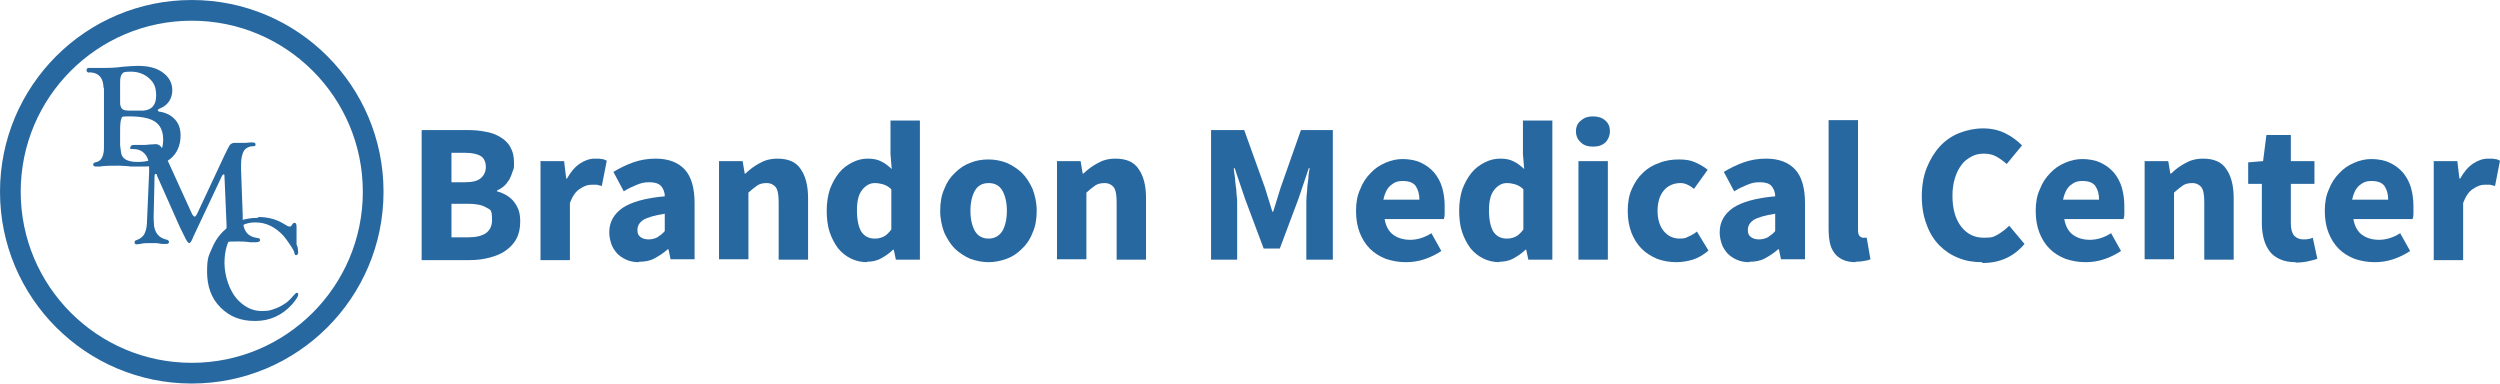
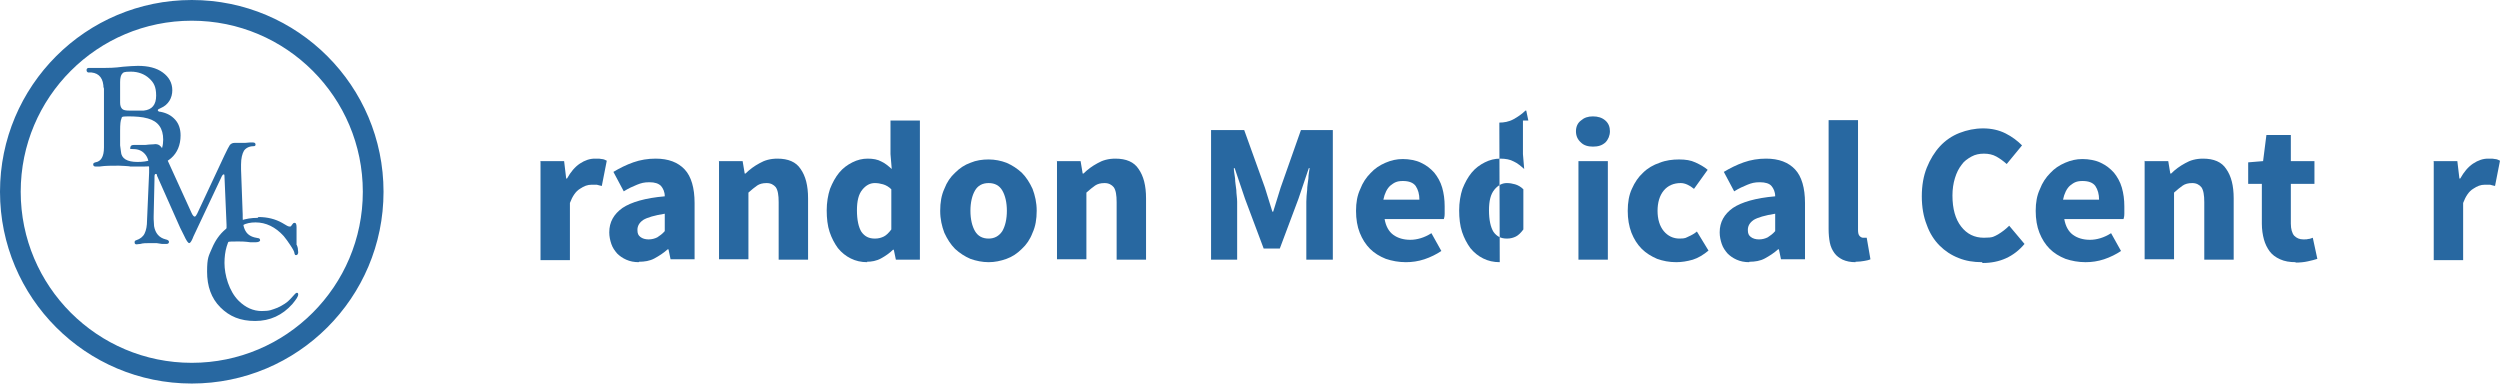
<svg xmlns="http://www.w3.org/2000/svg" id="Layer_1" version="1.1" viewBox="0 0 603.6 92.7">
  <defs>
    <style>
      .st0 {
        fill: none;
        stroke: #2868a1;
        stroke-miterlimit: 10;
        stroke-width: 5px;
      }

      .st1 {
        fill: #2868a1;
      }
    </style>
  </defs>
  <g>
-     <path class="st1" d="M102,31.4h10.7c1.6,0,3.1.1,4.5.4,1.4.2,2.6.7,3.6,1.3,1,.6,1.9,1.4,2.4,2.4.6,1,.9,2.2.9,3.7s0,1.4-.3,2.1c-.2.7-.5,1.4-.8,2-.4.6-.8,1.2-1.3,1.6-.5.5-1.1.8-1.7,1.1v.2c.8.2,1.5.5,2.2.9.7.4,1.3.9,1.8,1.5.5.6.9,1.3,1.2,2.1s.4,1.8.4,2.8c0,1.6-.3,3-.9,4.1-.6,1.2-1.5,2.1-2.6,2.9-1.1.8-2.4,1.3-3.9,1.7-1.5.4-3.1.6-4.8.6h-11.6v-31.3ZM112.3,44c1.7,0,3-.3,3.8-1,.8-.7,1.2-1.6,1.2-2.7s-.4-2.1-1.2-2.6c-.8-.5-2-.8-3.7-.8h-3.4v7.1h3.3ZM113,57.3c3.9,0,5.8-1.4,5.8-4.2s-.5-2.4-1.4-3c-1-.6-2.4-.9-4.4-.9h-4v8.1h4Z" />
    <path class="st1" d="M130.4,38.9h5.8l.5,4.2h.2c.9-1.6,1.9-2.8,3.1-3.6,1.2-.8,2.4-1.2,3.6-1.2s1.2,0,1.7.1c.4,0,.8.2,1.2.4l-1.2,6.1c-.4-.1-.9-.2-1.2-.3-.4,0-.8,0-1.3,0-.9,0-1.8.3-2.8,1-1,.6-1.8,1.8-2.4,3.4v13.8h-7.1v-23.8Z" />
    <path class="st1" d="M154.2,63.3c-1.1,0-2.1-.2-3-.6-.9-.4-1.6-.9-2.2-1.5-.6-.7-1.1-1.4-1.4-2.3s-.5-1.8-.5-2.8c0-2.5,1.1-4.4,3.2-5.9,2.1-1.4,5.5-2.4,10.2-2.8,0-1.1-.4-1.9-.9-2.5-.6-.6-1.5-.9-2.8-.9s-2,.2-3,.6c-1,.4-2.1.9-3.2,1.6l-2.5-4.7c1.5-.9,3.1-1.7,4.8-2.3,1.7-.6,3.5-.9,5.4-.9,3.1,0,5.4.9,7,2.6,1.6,1.7,2.4,4.5,2.4,8.1v13.6h-5.8l-.5-2.4h-.2c-1,.9-2.1,1.6-3.2,2.2-1.1.6-2.4.8-3.7.8ZM156.6,57.8c.8,0,1.5-.2,2.1-.5.6-.4,1.2-.8,1.8-1.5v-4.2c-2.5.4-4.2.9-5.2,1.5-1,.7-1.4,1.5-1.4,2.4s.2,1.3.7,1.7c.5.4,1.2.6,2,.6Z" />
    <path class="st1" d="M173.5,38.9h5.8l.5,3h.2c1-1,2.1-1.8,3.4-2.5,1.2-.7,2.6-1.1,4.3-1.1,2.6,0,4.5.8,5.6,2.5,1.2,1.7,1.8,4,1.8,7.1v14.8h-7.1v-13.9c0-1.7-.2-2.9-.7-3.6-.5-.6-1.2-1-2.2-1s-1.7.2-2.3.6c-.6.4-1.3,1-2.1,1.7v16.1h-7.1v-23.8Z" />
    <path class="st1" d="M209.4,63.3c-1.5,0-2.8-.3-4-.9-1.2-.6-2.2-1.4-3.1-2.5-.8-1.1-1.5-2.4-2-3.9-.5-1.5-.7-3.3-.7-5.2s.3-3.7.8-5.2c.6-1.5,1.3-2.8,2.2-3.9.9-1.1,2-1.9,3.2-2.5,1.2-.6,2.4-.9,3.7-.9s2.4.2,3.3.7c.9.4,1.7,1.1,2.5,1.8l-.3-3.6v-8.1h7.1v33.6h-5.8l-.5-2.4h-.2c-.8.8-1.8,1.5-2.9,2.1-1.1.6-2.3.8-3.4.8ZM211.3,57.6c.8,0,1.5-.2,2.1-.5.6-.3,1.2-.9,1.8-1.7v-9.7c-.6-.6-1.3-1-2-1.2-.7-.2-1.3-.3-2-.3-1.1,0-2.1.5-3,1.6-.9,1.1-1.3,2.7-1.3,5s.4,4.1,1.1,5.2c.8,1.1,1.8,1.6,3.2,1.6Z" />
    <path class="st1" d="M238.7,63.3c-1.5,0-3-.3-4.4-.8-1.4-.6-2.6-1.4-3.7-2.4-1.1-1.1-1.9-2.4-2.6-3.9-.6-1.6-1-3.3-1-5.3s.3-3.8,1-5.3c.6-1.6,1.5-2.9,2.6-3.9,1.1-1.1,2.3-1.9,3.7-2.4,1.4-.6,2.9-.8,4.4-.8s3,.3,4.3.8c1.4.6,2.6,1.4,3.7,2.4,1.1,1.1,1.9,2.4,2.6,3.9.6,1.6,1,3.3,1,5.3s-.3,3.8-1,5.3c-.6,1.6-1.5,2.9-2.6,3.9-1.1,1.1-2.3,1.9-3.7,2.4s-2.8.8-4.3.8ZM238.7,57.6c1.4,0,2.5-.6,3.3-1.8.7-1.2,1.1-2.9,1.1-4.9s-.4-3.7-1.1-4.9c-.7-1.2-1.8-1.8-3.3-1.8s-2.6.6-3.3,1.8c-.7,1.2-1.1,2.9-1.1,4.9s.4,3.7,1.1,4.9c.7,1.2,1.8,1.8,3.3,1.8Z" />
    <path class="st1" d="M255.1,38.9h5.8l.5,3h.2c1-1,2.1-1.8,3.4-2.5,1.2-.7,2.6-1.1,4.3-1.1,2.6,0,4.5.8,5.6,2.5,1.2,1.7,1.8,4,1.8,7.1v14.8h-7.1v-13.9c0-1.7-.2-2.9-.7-3.6-.5-.6-1.2-1-2.2-1s-1.7.2-2.3.6c-.6.4-1.3,1-2.1,1.7v16.1h-7.1v-23.8Z" />
    <path class="st1" d="M292.7,31.4h7.7l5,13.9c.3.9.6,1.9.9,2.9.3,1,.6,1.9.9,2.9h.2c.3-1,.6-1.9.9-2.9.3-1,.6-1.9.9-2.9l4.9-13.9h7.7v31.3h-6.4v-11.5c0-.8,0-1.6,0-2.5,0-.9.1-1.9.2-2.8,0-.9.2-1.9.3-2.8,0-.9.2-1.8.3-2.5h-.2l-2.5,7.4-4.5,12h-3.9l-4.5-12-2.5-7.4h-.2c0,.8.2,1.6.3,2.5,0,.9.2,1.8.3,2.8,0,.9.2,1.9.2,2.8,0,.9,0,1.8,0,2.5v11.5h-6.3v-31.3Z" />
    <path class="st1" d="M339.4,63.3c-1.7,0-3.3-.3-4.8-.8-1.5-.6-2.8-1.4-3.8-2.4-1.1-1.1-1.9-2.4-2.5-3.9s-.9-3.3-.9-5.3.3-3.7,1-5.2c.6-1.6,1.5-2.9,2.5-3.9,1-1.1,2.2-1.9,3.6-2.5s2.7-.9,4.2-.9,3.2.3,4.4.9c1.3.6,2.3,1.4,3.2,2.4.8,1,1.5,2.2,1.9,3.6s.6,2.9.6,4.5,0,1.2,0,1.8c0,.6-.1,1-.2,1.3h-14.3c.3,1.7,1,3,2.1,3.8,1.1.8,2.5,1.2,4.1,1.2s3.4-.5,5.1-1.6l2.4,4.3c-1.2.8-2.6,1.5-4.1,2s-3,.7-4.4.7ZM342.7,48.2c0-1.3-.3-2.4-.9-3.3-.6-.8-1.6-1.2-3.1-1.2s-2.1.4-3,1.1c-.8.7-1.4,1.9-1.7,3.4h8.6Z" />
-     <path class="st1" d="M362.1,63.3c-1.5,0-2.8-.3-4-.9-1.2-.6-2.2-1.4-3.1-2.5-.8-1.1-1.5-2.4-2-3.9-.5-1.5-.7-3.3-.7-5.2s.3-3.7.8-5.2c.6-1.5,1.3-2.8,2.2-3.9.9-1.1,2-1.9,3.2-2.5s2.4-.9,3.7-.9,2.4.2,3.3.7c.9.4,1.7,1.1,2.5,1.8l-.3-3.6v-8.1h7.1v33.6h-5.8l-.5-2.4h-.2c-.8.8-1.8,1.5-2.9,2.1-1.1.6-2.3.8-3.4.8ZM363.9,57.6c.8,0,1.5-.2,2.1-.5.6-.3,1.2-.9,1.8-1.7v-9.7c-.6-.6-1.3-1-2-1.2-.7-.2-1.3-.3-2-.3-1.1,0-2.1.5-3,1.6-.9,1.1-1.3,2.7-1.3,5s.4,4.1,1.1,5.2c.8,1.1,1.8,1.6,3.2,1.6Z" />
+     <path class="st1" d="M362.1,63.3c-1.5,0-2.8-.3-4-.9-1.2-.6-2.2-1.4-3.1-2.5-.8-1.1-1.5-2.4-2-3.9-.5-1.5-.7-3.3-.7-5.2s.3-3.7.8-5.2c.6-1.5,1.3-2.8,2.2-3.9.9-1.1,2-1.9,3.2-2.5s2.4-.9,3.7-.9,2.4.2,3.3.7c.9.4,1.7,1.1,2.5,1.8l-.3-3.6v-8.1h7.1h-5.8l-.5-2.4h-.2c-.8.8-1.8,1.5-2.9,2.1-1.1.6-2.3.8-3.4.8ZM363.9,57.6c.8,0,1.5-.2,2.1-.5.6-.3,1.2-.9,1.8-1.7v-9.7c-.6-.6-1.3-1-2-1.2-.7-.2-1.3-.3-2-.3-1.1,0-2.1.5-3,1.6-.9,1.1-1.3,2.7-1.3,5s.4,4.1,1.1,5.2c.8,1.1,1.8,1.6,3.2,1.6Z" />
    <path class="st1" d="M384.6,35.4c-1.2,0-2.2-.3-2.9-1-.8-.7-1.2-1.6-1.2-2.7s.4-2,1.2-2.6c.8-.7,1.7-1,2.9-1s2.2.3,3,1c.8.7,1.1,1.6,1.1,2.6s-.4,2-1.1,2.7c-.8.7-1.7,1-3,1ZM381.1,38.9h7.1v23.8h-7.1v-23.8Z" />
    <path class="st1" d="M404.7,63.3c-1.7,0-3.2-.3-4.6-.8-1.4-.6-2.7-1.4-3.7-2.4-1.1-1.1-1.9-2.4-2.5-3.9-.6-1.6-.9-3.3-.9-5.3s.3-3.8,1-5.3c.7-1.6,1.6-2.9,2.7-3.9,1.1-1.1,2.5-1.9,4-2.4,1.5-.6,3.1-.8,4.7-.8s2.8.2,3.9.7c1.1.5,2.2,1.1,3,1.8l-3.3,4.6c-1.1-.9-2.2-1.4-3.2-1.4-1.7,0-3.1.6-4.1,1.8-1,1.2-1.5,2.9-1.5,4.9s.5,3.7,1.5,4.9c1,1.2,2.3,1.8,3.8,1.8s1.5-.2,2.2-.5,1.4-.7,2-1.2l2.8,4.6c-1.2,1-2.5,1.8-3.8,2.2-1.4.4-2.7.6-4,.6Z" />
    <path class="st1" d="M422.3,63.3c-1.1,0-2.1-.2-3-.6-.9-.4-1.6-.9-2.2-1.5-.6-.7-1.1-1.4-1.4-2.3-.3-.9-.5-1.8-.5-2.8,0-2.5,1.1-4.4,3.2-5.9,2.1-1.4,5.5-2.4,10.2-2.8,0-1.1-.4-1.9-.9-2.5s-1.5-.9-2.8-.9-2,.2-3,.6c-1,.4-2.1.9-3.2,1.6l-2.5-4.7c1.5-.9,3.1-1.7,4.8-2.3,1.7-.6,3.5-.9,5.4-.9,3.1,0,5.4.9,7,2.6,1.6,1.7,2.4,4.5,2.4,8.1v13.6h-5.8l-.5-2.4h-.2c-1,.9-2.1,1.6-3.2,2.2-1.1.6-2.4.8-3.7.8ZM424.7,57.8c.8,0,1.5-.2,2.1-.5.6-.4,1.2-.8,1.8-1.5v-4.2c-2.5.4-4.2.9-5.2,1.5-1,.7-1.4,1.5-1.4,2.4s.2,1.3.7,1.7c.5.4,1.2.6,2,.6Z" />
    <path class="st1" d="M448,63.3c-1.2,0-2.2-.2-3.1-.6-.8-.4-1.5-.9-2-1.6-.5-.7-.9-1.5-1.1-2.5-.2-1-.3-2.1-.3-3.3v-26.3h7.1v26.5c0,.7.1,1.2.4,1.5.3.3.6.4.8.4h.4c.1,0,.3,0,.5,0l.9,5.2c-.4.2-.9.3-1.5.4-.6.1-1.3.2-2.1.2Z" />
    <path class="st1" d="M478.5,63.3c-2,0-3.9-.3-5.6-1-1.8-.7-3.3-1.7-4.6-3-1.3-1.3-2.4-3-3.1-5-.8-2-1.2-4.3-1.2-6.9s.4-4.9,1.2-6.9c.8-2,1.9-3.8,3.2-5.2s2.9-2.5,4.7-3.2c1.8-.7,3.7-1.1,5.7-1.1s3.8.4,5.4,1.2c1.6.8,2.9,1.8,4,2.9l-3.7,4.5c-.8-.7-1.6-1.3-2.5-1.8-.9-.5-1.9-.7-3-.7s-2.1.2-3,.7c-.9.5-1.8,1.1-2.4,2-.7.9-1.2,1.9-1.6,3.2s-.6,2.7-.6,4.2c0,3.2.7,5.7,2.1,7.5s3.2,2.7,5.5,2.7,2.4-.3,3.4-.8c1-.6,1.9-1.3,2.7-2.1l3.7,4.4c-2.6,3.1-6,4.6-10.1,4.6Z" />
    <path class="st1" d="M503.5,63.3c-1.7,0-3.3-.3-4.8-.8-1.5-.6-2.8-1.4-3.8-2.4-1.1-1.1-1.9-2.4-2.5-3.9s-.9-3.3-.9-5.3.3-3.7,1-5.2c.6-1.6,1.5-2.9,2.5-3.9,1-1.1,2.2-1.9,3.6-2.5s2.7-.9,4.2-.9,3.2.3,4.4.9c1.3.6,2.3,1.4,3.2,2.4.8,1,1.5,2.2,1.9,3.6s.6,2.9.6,4.5,0,1.2,0,1.8c0,.6-.1,1-.2,1.3h-14.3c.3,1.7,1,3,2.1,3.8,1.1.8,2.5,1.2,4.1,1.2s3.4-.5,5.1-1.6l2.4,4.3c-1.2.8-2.6,1.5-4.1,2s-3,.7-4.4.7ZM506.8,48.2c0-1.3-.3-2.4-.9-3.3-.6-.8-1.6-1.2-3.1-1.2s-2.1.4-3,1.1c-.8.7-1.4,1.9-1.7,3.4h8.6Z" />
    <path class="st1" d="M517.7,38.9h5.8l.5,3h.2c1-1,2.1-1.8,3.4-2.5,1.2-.7,2.6-1.1,4.3-1.1,2.6,0,4.5.8,5.6,2.5,1.2,1.7,1.8,4,1.8,7.1v14.8h-7.1v-13.9c0-1.7-.2-2.9-.7-3.6-.5-.6-1.2-1-2.2-1s-1.7.2-2.3.6c-.6.4-1.3,1-2.1,1.7v16.1h-7.1v-23.8Z" />
    <path class="st1" d="M554.3,63.3c-1.5,0-2.7-.2-3.8-.7s-1.9-1.1-2.5-1.9-1.1-1.8-1.4-2.9c-.3-1.1-.5-2.4-.5-3.8v-9.6h-3.3v-5.2l3.6-.3.8-6.3h5.9v6.3h5.7v5.5h-5.7v9.6c0,1.3.3,2.3.8,2.9.6.6,1.3.9,2.2.9s.8,0,1.2-.1c.4,0,.8-.2,1.1-.3l1.1,5.1c-.6.2-1.4.4-2.3.6-.9.2-1.9.3-3,.3Z" />
-     <path class="st1" d="M573.3,63.3c-1.7,0-3.3-.3-4.8-.8-1.5-.6-2.8-1.4-3.8-2.4-1.1-1.1-1.9-2.4-2.5-3.9s-.9-3.3-.9-5.3.3-3.7,1-5.2c.6-1.6,1.5-2.9,2.5-3.9,1-1.1,2.2-1.9,3.6-2.5s2.7-.9,4.2-.9,3.2.3,4.4.9c1.3.6,2.3,1.4,3.2,2.4.8,1,1.5,2.2,1.9,3.6s.6,2.9.6,4.5,0,1.2,0,1.8c0,.6-.1,1-.2,1.3h-14.3c.3,1.7,1,3,2.1,3.8,1.1.8,2.5,1.2,4.1,1.2s3.4-.5,5.1-1.6l2.4,4.3c-1.2.8-2.6,1.5-4.1,2s-3,.7-4.4.7ZM576.6,48.2c0-1.3-.3-2.4-.9-3.3-.6-.8-1.6-1.2-3.1-1.2s-2.1.4-3,1.1c-.8.7-1.4,1.9-1.7,3.4h8.6Z" />
    <path class="st1" d="M587.5,38.9h5.8l.5,4.2h.2c.9-1.6,1.9-2.8,3.1-3.6,1.2-.8,2.4-1.2,3.6-1.2s1.2,0,1.7.1c.4,0,.8.2,1.2.4l-1.2,6.1c-.4-.1-.9-.2-1.2-.3-.4,0-.8,0-1.3,0-.9,0-1.8.3-2.8,1-1,.6-1.8,1.8-2.4,3.4v13.8h-7.1v-23.8Z" />
  </g>
  <circle class="st0" cx="46.3" cy="46.3" r="43.8" />
  <path class="st1" d="M25,21.4c0-2.4-1-3.7-2.9-3.9h-.8c-.3-.1-.4-.3-.4-.6s.2-.5.5-.5h.4s1.3,0,1.3,0c1.1,0,1.8,0,2.1,0,.8,0,2.4,0,4.6-.3,1.4-.1,2.5-.2,3.5-.2,2.5,0,4.5.5,6,1.6s2.3,2.5,2.3,4.3-.9,3.5-2.8,4.3c-.4.2-.7.3-.7.5,0,.2.2.4.7.4,1.5.3,2.6.9,3.5,1.9s1.3,2.3,1.3,3.8c0,2.3-.8,4.2-2.3,5.5s-3.7,2-6.3,2h-3.6c0-.1-2.7-.2-2.7-.2-1.8,0-3.3,0-4.6.2-.4,0-.8,0-1.1,0s-.5-.2-.5-.5.2-.4.5-.5c1.4-.2,2.1-1.4,2.1-3.6v-14.6ZM29,19.8v5c0,.7.2,1.2.5,1.5s.9.4,1.7.4h2.4c0,0,1.1,0,1.1,0,2-.2,3-1.4,3-3.6s-.6-3.2-1.7-4.2-2.6-1.6-4.4-1.6-1.8.2-2.1.5-.5,1-.5,2ZM29,31.5v3.6c0,0,.2,1.5.2,1.5.1,1.7,1.5,2.5,4,2.5s4.2-.6,5.1-1.8c.8-1,1.1-2.2,1.1-3.6,0-2.7-1.2-4.4-3.7-5.1-1.4-.4-3-.5-4.8-.5s-1.4.2-1.6.6-.3,1.3-.3,2.8Z" />
  <path class="st1" d="M39,35.5l7.2,15.8c.3.7.6,1,.8,1,.2,0,.4-.3.6-.7l6.6-14.1c.6-1.3,1.1-2.2,1.3-2.5.3-.3.6-.5,1.1-.5s.4,0,.8,0c.3,0,.7,0,1.1,0s1.1,0,1.8-.1c.4,0,.6,0,.8,0,.4,0,.6.2.6.5s-.2.4-.5.4c-1.1,0-1.9.5-2.3,1.1-.4.7-.7,1.8-.7,3.3v1.2s.4,10.9.4,10.9v.7c0,1.6.3,2.8.9,3.6.6.8,1.5,1.2,2.8,1.4.3,0,.5.2.5.5s-.4.5-1.2.5-.6,0-1.1,0c-1.4-.2-2.4-.2-3-.2-1.2,0-2.3,0-3.1.2-.8.1-1.3.2-1.6.2s-.4-.1-.4-.4.2-.4.5-.5c.7-.2,1.1-.5,1.4-.9.3-.4.4-1,.4-1.8s0-.7,0-.8l-.5-11.7c0-.3,0-.5-.2-.5s-.4.3-.7,1l-6.6,14-.2.5c-.3.7-.6,1.1-.8,1.1-.3,0-.7-.6-1.3-1.9l-.9-1.8-5.6-12.6v-.3c-.2,0-.2-.1-.3-.1-.2,0-.3.2-.3.7v.6s-.2,8.9-.2,8.9v.7s.1,1.7.1,1.7c.3,1.7,1.2,2.8,2.8,3.2.5.1.8.3.8.6s-.2.5-.6.5-.7,0-1.1,0l-1.3-.2c-.3,0-.8,0-1.4,0-1.1,0-1.9,0-2.5.2-.4,0-.7.1-.9.1-.4,0-.5-.2-.5-.5s.1-.4.4-.5c.9-.3,1.6-.8,2-1.6.4-.8.6-1.9.6-3.2l.5-11.5v-1.2c0-1.4-.3-2.5-1-3.3s-1.6-1.2-2.8-1.2-.7-.2-.7-.5.3-.5.8-.5.2,0,.4,0h1c.2,0,.4,0,.7,0,.5,0,1.1,0,1.6-.1.8,0,1.3-.1,1.5-.1.8,0,1.3.4,1.7,1.1Z" />
  <path class="st1" d="M62.4,52.4c2.2,0,4.1.5,5.7,1.4l1.2.7c.2.1.4.2.6.2s.4,0,.5-.3l.4-.5c0,0,.2-.1.3-.1.4,0,.5.4.5,1.1v1.3s0,1.6,0,1.6v1.3c.1,0,.3.8.3.8,0,.4.1.7.1,1,0,.4-.2.7-.5.7s-.3-.1-.4-.4c0-.4-.4-1.1-1-2-.6-.9-1.1-1.6-1.6-2.2-2-2.2-4.3-3.3-6.8-3.3s-4,.9-5.4,2.7c-1.4,1.8-2.1,4.2-2.1,7.1s1.1,6.8,3.4,9.1c1.7,1.7,3.6,2.5,5.6,2.5s2.4-.3,3.8-.8c1.3-.6,2.4-1.3,3.1-2.1l1.1-1.2c.2-.2.3-.3.5-.3.2,0,.3.1.3.4,0,.5-.5,1.2-1.4,2.3-2.4,2.7-5.4,4.1-9,4.1s-6.2-1.1-8.4-3.3-3.2-5.1-3.2-8.6.4-3.8,1.2-5.7,1.9-3.4,3.2-4.5c2.2-1.9,4.8-2.8,7.8-2.8Z" />
</svg>